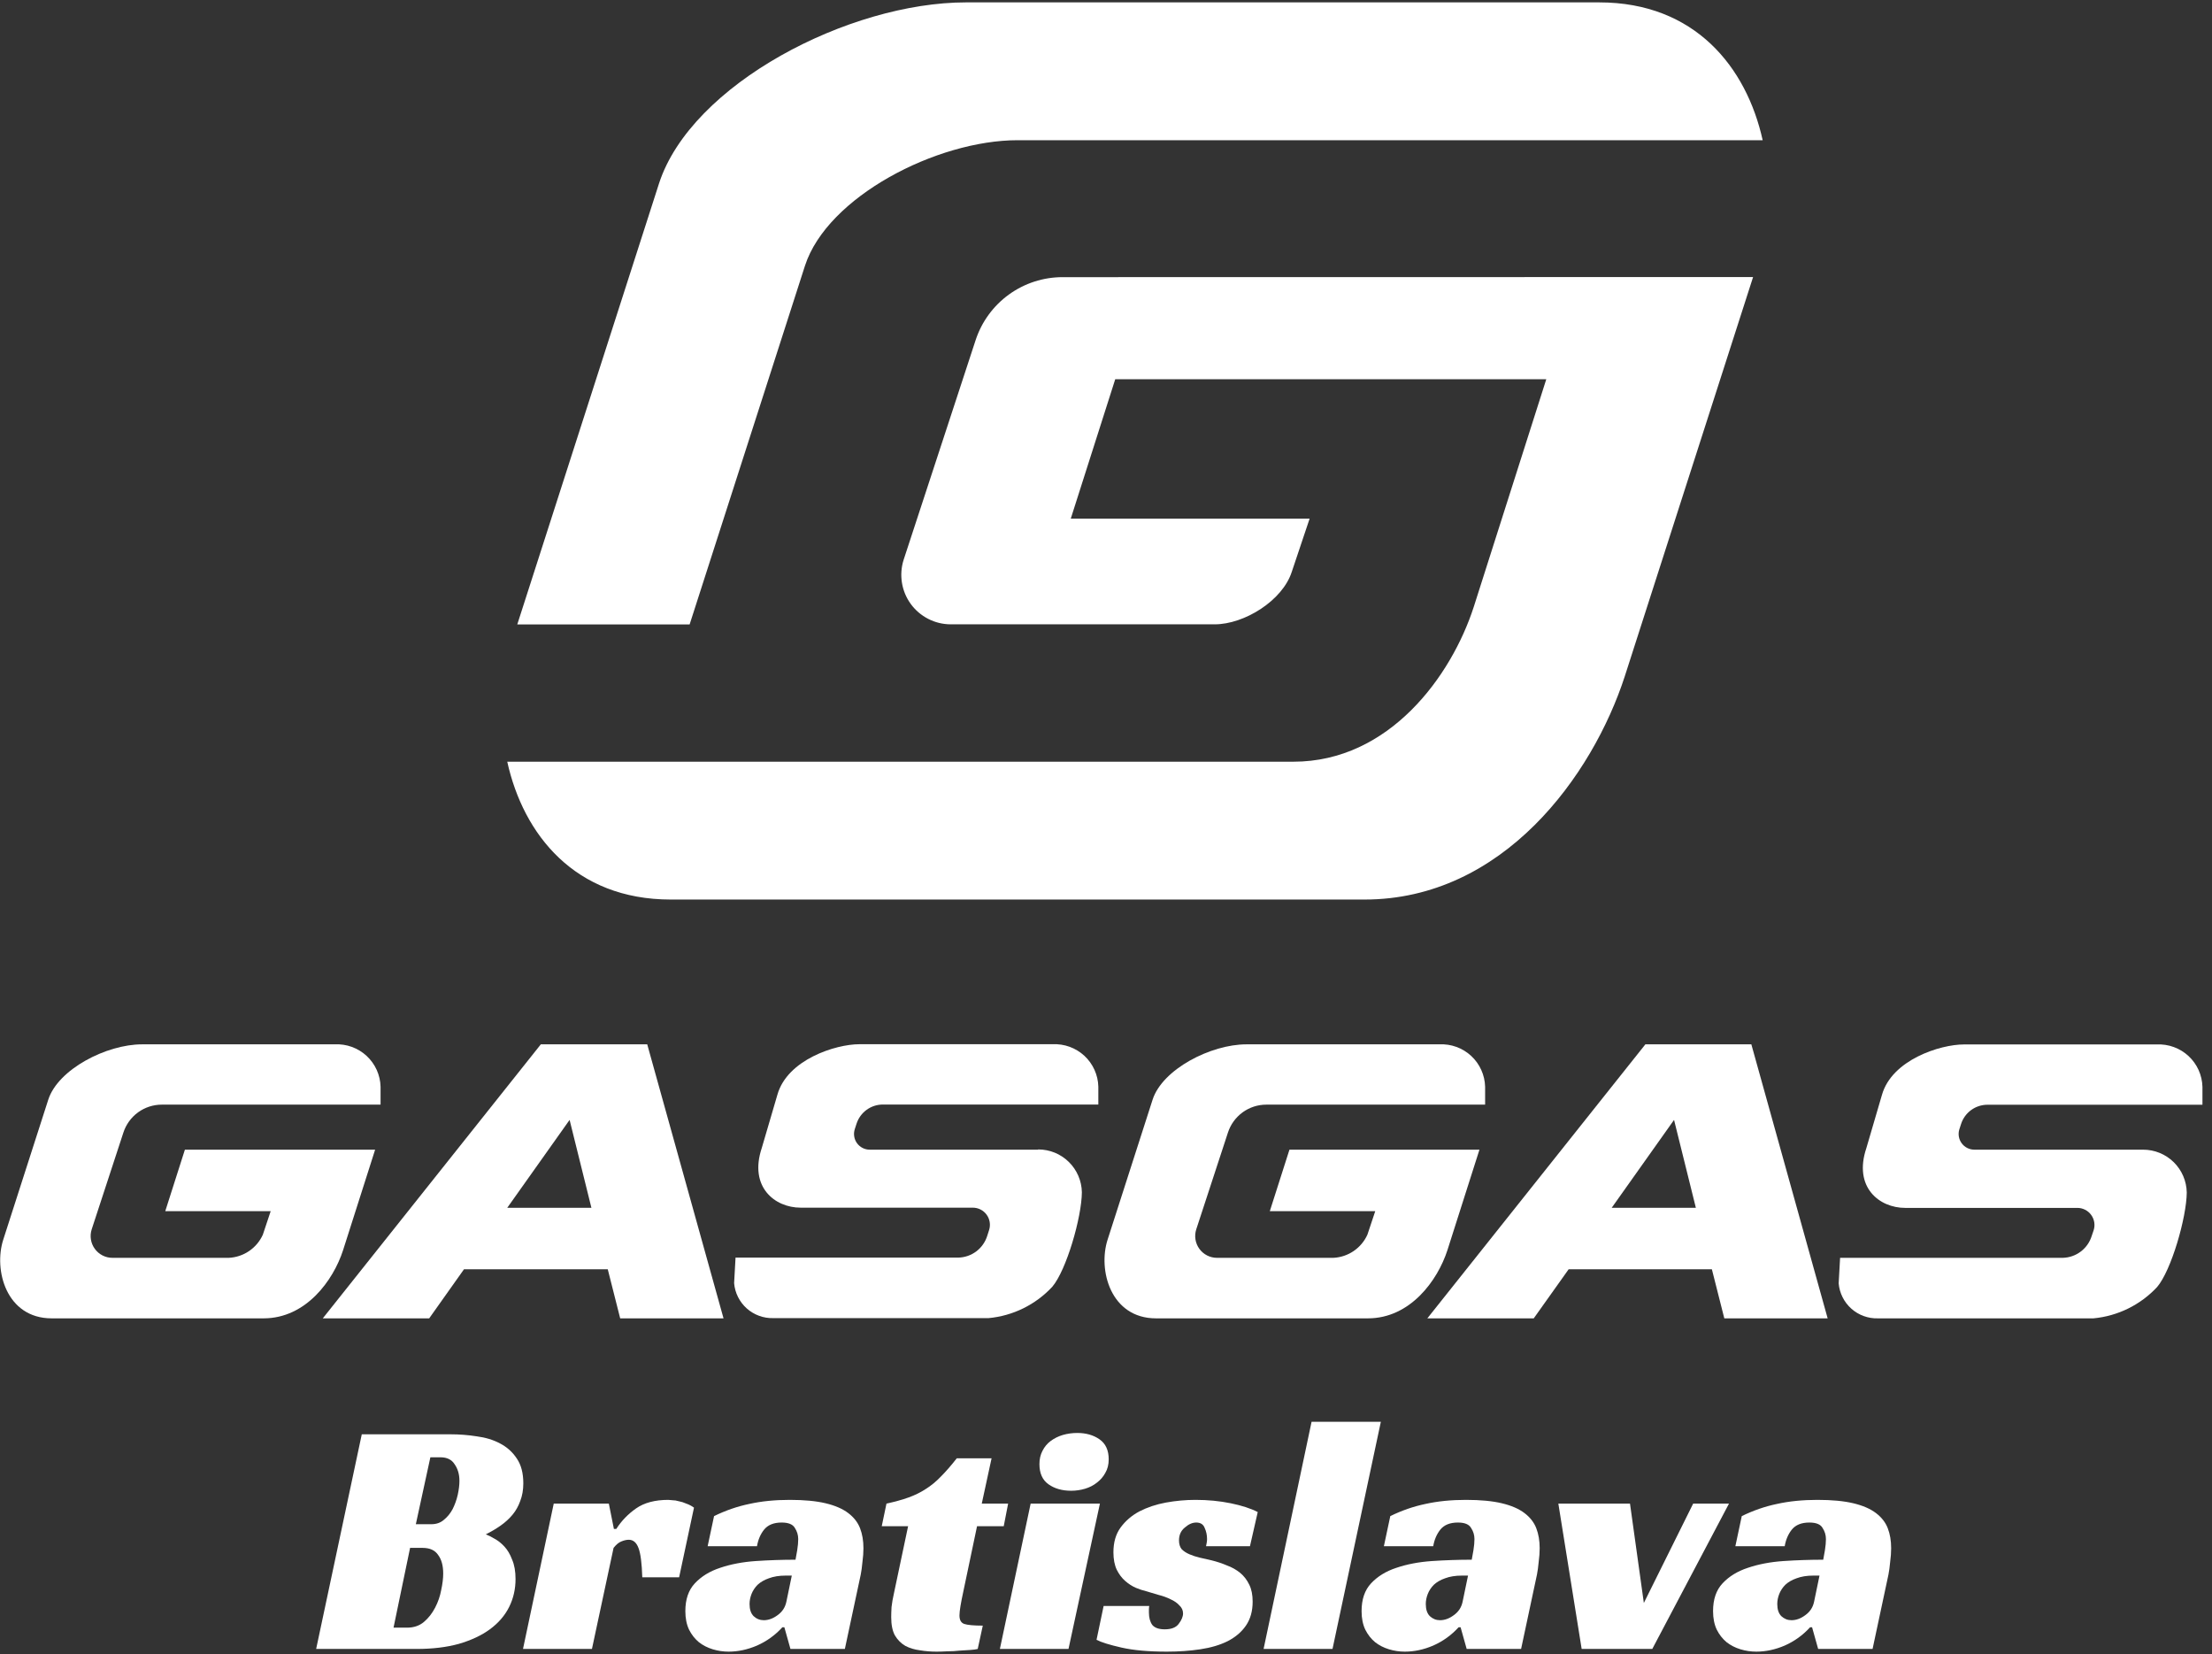
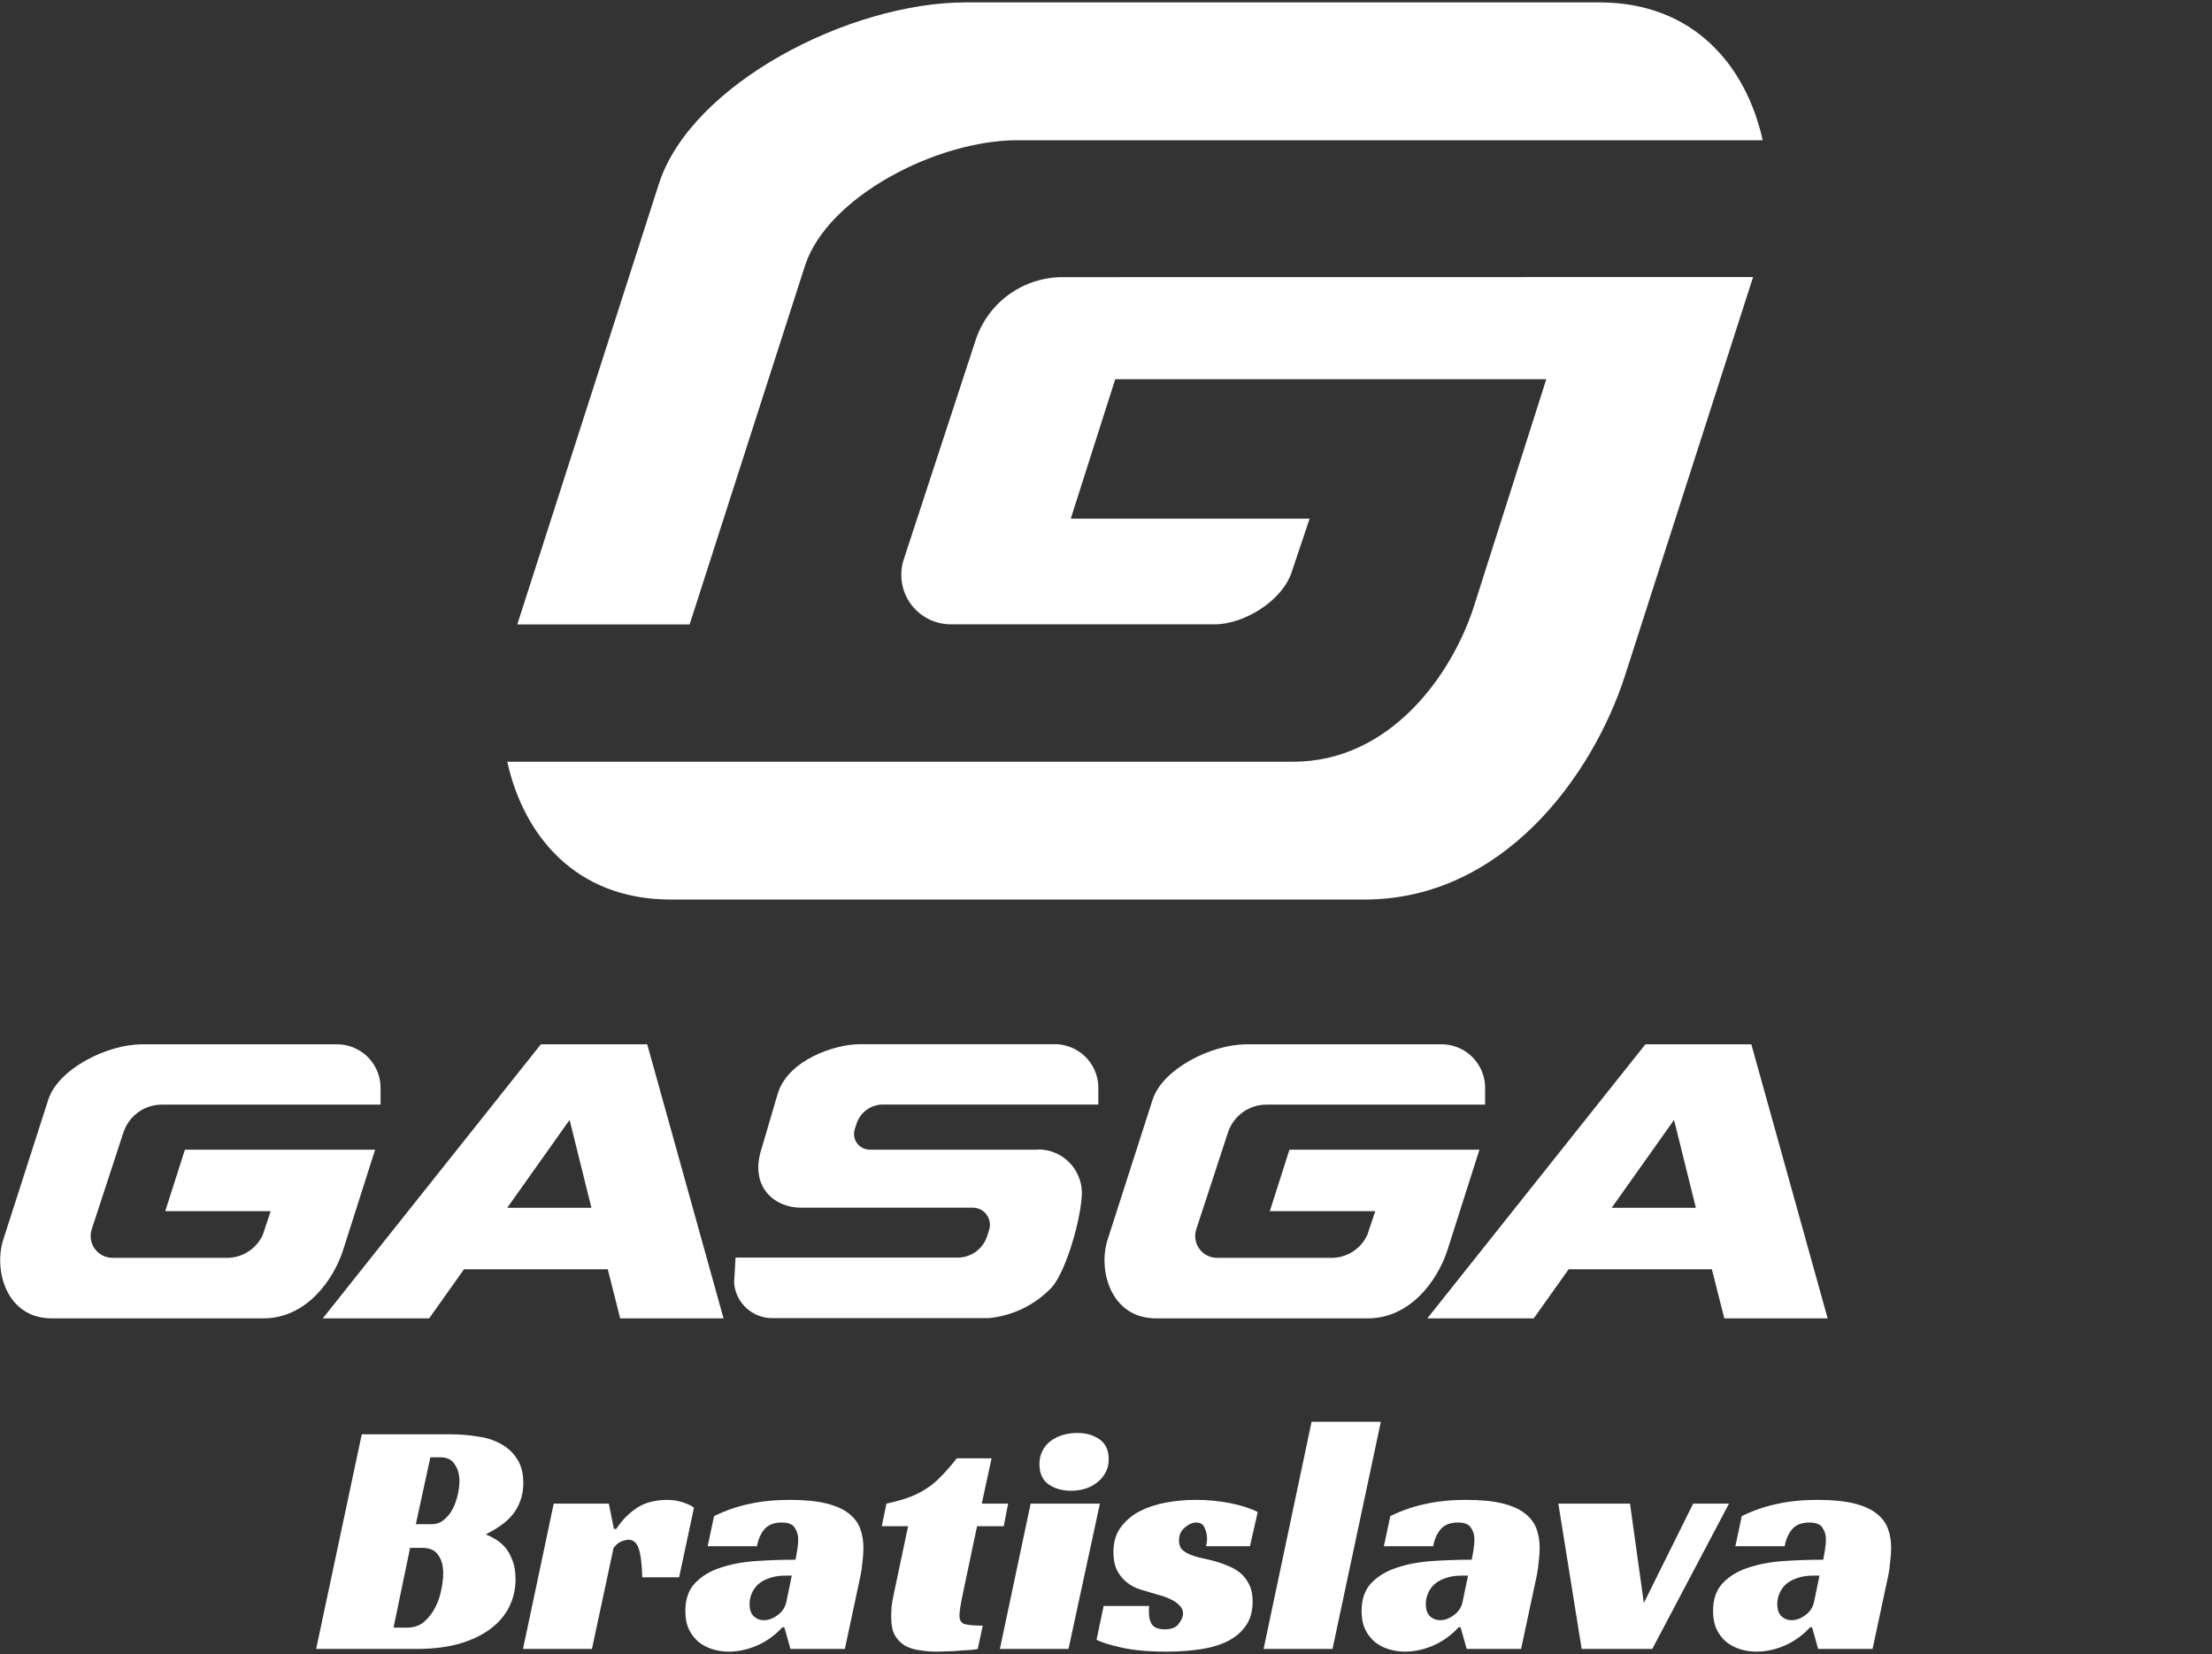
<svg xmlns="http://www.w3.org/2000/svg" width="107" height="80" viewBox="0 0 107 80" fill="none">
  <rect x="0" y="0" width="107" height="80" fill="#333333" stroke="none" />
  <g clip-path="url(#clip0_308_14613)">
    <path d="M27.553 54.162L28.608 58.413H24.537L27.553 54.162ZM26.161 50.508L15.614 63.76H20.761L22.444 61.387H29.399L30 63.76H34.999L31.308 50.508H26.161Z" fill="white" />
    <path d="M50.208 55.602H42.071C41.951 55.602 41.832 55.574 41.725 55.519C41.618 55.465 41.526 55.385 41.455 55.288C41.385 55.191 41.338 55.078 41.32 54.959C41.301 54.841 41.311 54.719 41.349 54.605L41.433 54.347C41.52 54.077 41.691 53.842 41.92 53.675C42.149 53.508 42.426 53.418 42.709 53.419H53.129V52.554C53.122 52.273 53.059 51.997 52.943 51.741C52.827 51.485 52.662 51.255 52.456 51.063C52.25 50.873 52.008 50.724 51.744 50.628C51.481 50.532 51.2 50.489 50.92 50.502H41.57C40.42 50.502 38.084 51.246 37.605 52.944L36.85 55.517C36.218 57.405 37.478 58.407 38.728 58.407H47.054C47.185 58.407 47.314 58.437 47.431 58.496C47.547 58.555 47.648 58.641 47.725 58.746C47.803 58.852 47.853 58.974 47.874 59.103C47.895 59.232 47.885 59.364 47.845 59.488L47.756 59.768C47.662 60.068 47.477 60.331 47.227 60.52C46.976 60.709 46.672 60.815 46.358 60.822H35.58L35.511 62.056C35.551 62.528 35.77 62.966 36.123 63.281C36.476 63.595 36.937 63.763 37.409 63.749H47.819C48.996 63.64 50.093 63.101 50.899 62.236C51.584 61.434 52.322 58.877 52.333 57.664C52.323 57.111 52.097 56.584 51.702 56.196C51.308 55.808 50.777 55.591 50.224 55.591" fill="white" />
    <path d="M5.969 54.774C6.097 54.382 6.345 54.04 6.678 53.797C7.012 53.555 7.413 53.424 7.826 53.424H18.409V52.559C18.402 52.278 18.338 52.001 18.223 51.745C18.107 51.489 17.94 51.258 17.734 51.067C17.528 50.876 17.285 50.728 17.021 50.632C16.756 50.536 16.476 50.494 16.195 50.508H6.871C5.147 50.508 2.811 51.715 2.336 53.181L0.158 59.952C-0.316 61.418 0.301 63.76 2.5 63.76H12.751C14.797 63.76 16.121 61.93 16.595 60.464L18.146 55.602H8.944L7.994 58.576H13.094L12.714 59.715C12.569 60.035 12.339 60.308 12.049 60.505C11.758 60.703 11.419 60.816 11.069 60.833H5.437C5.271 60.833 5.108 60.793 4.96 60.718C4.812 60.642 4.684 60.533 4.587 60.399C4.489 60.265 4.424 60.11 4.398 59.946C4.372 59.782 4.384 59.615 4.435 59.457L5.969 54.774Z" fill="white" />
    <path d="M83.409 63.76H88.408L84.717 50.508H79.591L69.044 63.76H74.191L75.879 61.387H82.808L83.409 63.76ZM77.962 58.413L80.978 54.162L82.033 58.413H77.962Z" fill="white" />
-     <path d="M103.638 55.602H95.501C95.382 55.602 95.265 55.573 95.159 55.519C95.053 55.465 94.961 55.387 94.891 55.291C94.82 55.195 94.774 55.084 94.754 54.967C94.735 54.849 94.743 54.729 94.779 54.616L94.863 54.357C94.95 54.087 95.121 53.852 95.35 53.685C95.579 53.519 95.856 53.429 96.139 53.429H106.538V52.564C106.531 52.284 106.467 52.007 106.352 51.751C106.236 51.495 106.071 51.265 105.865 51.074C105.659 50.883 105.417 50.735 105.153 50.639C104.89 50.542 104.609 50.5 104.329 50.513H95C93.85 50.513 91.514 51.257 91.034 52.955L90.28 55.528C89.647 57.416 90.903 58.418 92.158 58.418H100.484C100.615 58.417 100.744 58.448 100.86 58.507C100.977 58.566 101.078 58.651 101.155 58.757C101.232 58.862 101.283 58.984 101.304 59.113C101.325 59.242 101.315 59.374 101.275 59.499L101.18 59.778C101.087 60.078 100.902 60.341 100.651 60.53C100.401 60.719 100.097 60.825 99.783 60.833H89.01L88.941 62.067C88.981 62.538 89.2 62.976 89.553 63.291C89.906 63.606 90.367 63.774 90.839 63.76H101.265C102.442 63.65 103.538 63.111 104.344 62.246C105.03 61.445 105.768 58.887 105.779 57.674C105.769 57.121 105.543 56.594 105.148 56.206C104.754 55.819 104.223 55.602 103.669 55.602" fill="white" />
    <path d="M59.399 54.774C59.526 54.382 59.775 54.04 60.108 53.797C60.441 53.555 60.843 53.424 61.256 53.424H71.839V52.559C71.832 52.278 71.768 52.001 71.652 51.745C71.537 51.489 71.37 51.258 71.164 51.067C70.958 50.876 70.715 50.728 70.451 50.632C70.186 50.536 69.905 50.494 69.624 50.508H60.291C58.566 50.508 56.23 51.715 55.755 53.181L53.578 59.952C53.103 61.418 53.72 63.76 55.919 63.76H66.171C68.216 63.76 69.54 61.93 70.015 60.464L71.565 55.602H62.374L61.424 58.576H66.524L66.144 59.715C65.999 60.035 65.769 60.308 65.479 60.505C65.188 60.703 64.849 60.816 64.499 60.833H58.867C58.701 60.833 58.538 60.793 58.39 60.718C58.242 60.642 58.114 60.533 58.017 60.399C57.919 60.265 57.854 60.11 57.828 59.946C57.802 59.782 57.814 59.615 57.865 59.457L59.399 54.774Z" fill="white" />
    <path d="M51.41 13.404C50.474 13.402 49.562 13.696 48.804 14.244C48.046 14.793 47.481 15.568 47.191 16.457L43.711 27.073C43.597 27.431 43.569 27.811 43.629 28.183C43.688 28.554 43.835 28.906 44.056 29.21C44.278 29.514 44.568 29.761 44.903 29.932C45.237 30.104 45.608 30.193 45.984 30.195H58.756C60.196 30.195 62.036 29.045 62.484 27.663L63.349 25.085H51.795L53.947 18.34H74.798L71.286 29.361C70.205 32.694 67.209 36.839 62.563 36.839H24.537C25.317 40.362 27.807 43.505 32.447 43.505H66.007C72.709 43.505 77.034 37.514 78.594 32.71L84.801 13.399L51.41 13.404Z" fill="white" />
    <path d="M38.939 12.851C40.02 9.518 45.309 6.781 49.227 6.781H85.265C84.485 3.258 81.996 0.115 77.355 0.115H46.727C41.074 0.115 33.439 4.065 31.878 8.874L25.022 30.2H33.359L38.939 12.851Z" fill="white" />
  </g>
  <path d="M84.254 73.324C84.81 73.052 85.377 72.856 85.955 72.736C86.543 72.605 87.197 72.539 87.916 72.539C88.614 72.539 89.191 72.594 89.649 72.703C90.107 72.812 90.472 72.97 90.745 73.177C91.017 73.384 91.208 73.629 91.317 73.913C91.426 74.196 91.48 74.517 91.48 74.877C91.48 75.084 91.464 75.308 91.431 75.547C91.409 75.787 91.382 75.989 91.349 76.152L90.581 79.749H87.949L87.655 78.702H87.557C87.208 79.084 86.799 79.378 86.331 79.585C85.873 79.781 85.415 79.879 84.957 79.879C84.696 79.879 84.44 79.841 84.189 79.765C83.938 79.689 83.715 79.574 83.519 79.422C83.323 79.258 83.165 79.057 83.045 78.817C82.925 78.566 82.865 78.266 82.865 77.918C82.865 77.351 83.017 76.904 83.323 76.577C83.639 76.239 84.047 75.989 84.549 75.825C85.061 75.651 85.633 75.542 86.265 75.498C86.908 75.455 87.551 75.433 88.194 75.433C88.216 75.324 88.243 75.171 88.276 74.975C88.309 74.768 88.325 74.588 88.325 74.436C88.325 74.24 88.27 74.06 88.162 73.896C88.064 73.722 87.851 73.635 87.524 73.635C87.143 73.635 86.859 73.749 86.674 73.978C86.5 74.196 86.385 74.463 86.331 74.779H83.944L84.254 73.324ZM88.014 76.201H87.72C87.404 76.201 87.132 76.245 86.903 76.332C86.685 76.408 86.505 76.512 86.363 76.643C86.233 76.773 86.135 76.921 86.069 77.084C86.004 77.248 85.971 77.411 85.971 77.575C85.971 77.836 86.036 78.032 86.167 78.163C86.309 78.294 86.472 78.359 86.658 78.359C86.886 78.359 87.11 78.277 87.328 78.114C87.557 77.95 87.698 77.733 87.753 77.46L88.014 76.201Z" fill="white" />
  <path d="M75.381 72.719H78.847L79.517 77.525L81.903 72.719H83.636L79.925 79.749H76.509L75.381 72.719Z" fill="white" />
  <path d="M67.252 73.324C67.808 73.052 68.375 72.856 68.953 72.736C69.541 72.605 70.195 72.539 70.914 72.539C71.612 72.539 72.189 72.594 72.647 72.703C73.105 72.812 73.47 72.97 73.742 73.177C74.015 73.384 74.206 73.629 74.315 73.913C74.424 74.196 74.478 74.517 74.478 74.877C74.478 75.084 74.462 75.308 74.429 75.547C74.407 75.787 74.38 75.989 74.347 76.152L73.579 79.749H70.947L70.653 78.702H70.555C70.206 79.084 69.797 79.378 69.329 79.585C68.871 79.781 68.413 79.879 67.955 79.879C67.694 79.879 67.438 79.841 67.187 79.765C66.936 79.689 66.713 79.574 66.517 79.422C66.321 79.258 66.163 79.057 66.043 78.817C65.923 78.566 65.863 78.266 65.863 77.918C65.863 77.351 66.016 76.904 66.321 76.577C66.637 76.239 67.045 75.989 67.547 75.825C68.059 75.651 68.631 75.542 69.263 75.498C69.906 75.455 70.549 75.433 71.192 75.433C71.214 75.324 71.241 75.171 71.274 74.975C71.307 74.768 71.323 74.588 71.323 74.436C71.323 74.24 71.269 74.06 71.159 73.896C71.061 73.722 70.849 73.635 70.522 73.635C70.141 73.635 69.857 73.749 69.672 73.978C69.498 74.196 69.383 74.463 69.329 74.779H66.942L67.252 73.324ZM71.012 76.201H70.718C70.402 76.201 70.13 76.245 69.901 76.332C69.683 76.408 69.503 76.512 69.361 76.643C69.231 76.773 69.132 76.921 69.067 77.084C69.002 77.248 68.969 77.411 68.969 77.575C68.969 77.836 69.034 78.032 69.165 78.163C69.307 78.294 69.47 78.359 69.656 78.359C69.884 78.359 70.108 78.277 70.326 78.114C70.555 77.95 70.696 77.733 70.751 77.46L71.012 76.201Z" fill="white" />
  <path d="M64.457 79.749H61.123L63.444 68.763H66.795L64.457 79.749Z" fill="white" />
  <path d="M58.339 74.779C58.349 74.725 58.36 74.67 58.371 74.616C58.382 74.561 58.388 74.501 58.388 74.436C58.388 74.24 58.349 74.06 58.273 73.896C58.208 73.722 58.072 73.635 57.864 73.635C57.679 73.635 57.494 73.716 57.309 73.88C57.123 74.032 57.031 74.24 57.031 74.501C57.031 74.675 57.074 74.817 57.162 74.926C57.26 75.024 57.385 75.106 57.538 75.171C57.69 75.237 57.859 75.291 58.044 75.335C58.24 75.378 58.431 75.422 58.617 75.466C58.878 75.531 59.123 75.613 59.352 75.711C59.592 75.798 59.804 75.918 59.99 76.07C60.175 76.223 60.322 76.414 60.431 76.643C60.54 76.861 60.594 77.133 60.594 77.46C60.594 77.918 60.486 78.305 60.268 78.621C60.06 78.926 59.766 79.177 59.385 79.373C59.014 79.558 58.573 79.689 58.061 79.765C57.559 79.841 57.02 79.879 56.442 79.879C55.559 79.879 54.829 79.814 54.252 79.683C53.674 79.552 53.271 79.427 53.042 79.307L53.385 77.672H55.592C55.581 77.727 55.576 77.781 55.576 77.836C55.576 77.88 55.576 77.929 55.576 77.983C55.576 78.234 55.63 78.435 55.739 78.588C55.859 78.73 56.061 78.8 56.344 78.8C56.66 78.8 56.884 78.713 57.014 78.539C57.156 78.354 57.227 78.185 57.227 78.032C57.227 77.88 57.167 77.749 57.047 77.64C56.938 77.52 56.797 77.422 56.622 77.346C56.448 77.258 56.252 77.188 56.034 77.133C55.827 77.068 55.625 77.008 55.429 76.953C55.287 76.921 55.124 76.866 54.938 76.79C54.764 76.713 54.595 76.605 54.431 76.463C54.268 76.321 54.132 76.141 54.023 75.923C53.914 75.695 53.859 75.411 53.859 75.073C53.859 74.594 53.974 74.196 54.203 73.88C54.442 73.553 54.748 73.291 55.118 73.095C55.5 72.899 55.925 72.757 56.393 72.67C56.873 72.583 57.352 72.539 57.832 72.539C58.431 72.539 58.998 72.594 59.532 72.703C60.066 72.812 60.502 72.954 60.84 73.128L60.464 74.779H58.339Z" fill="white" />
  <path d="M51.686 79.749H48.367L49.855 72.719H53.206L51.686 79.749ZM53.631 70.578C53.631 70.828 53.577 71.046 53.468 71.232C53.369 71.417 53.233 71.575 53.059 71.706C52.895 71.837 52.705 71.935 52.487 72C52.269 72.065 52.045 72.098 51.816 72.098C51.38 72.098 51.015 71.995 50.721 71.787C50.427 71.58 50.28 71.253 50.28 70.807C50.28 70.567 50.329 70.354 50.427 70.169C50.525 69.973 50.656 69.815 50.819 69.695C50.994 69.564 51.19 69.466 51.408 69.401C51.637 69.335 51.871 69.303 52.111 69.303C52.536 69.303 52.895 69.406 53.19 69.613C53.484 69.82 53.631 70.142 53.631 70.578Z" fill="white" />
  <path d="M42.881 72.719C43.284 72.632 43.638 72.534 43.943 72.425C44.249 72.316 44.526 72.18 44.777 72.016C45.039 71.853 45.284 71.651 45.513 71.411C45.753 71.172 46.009 70.877 46.281 70.529H47.965L47.491 72.719H48.766L48.553 73.814H47.262L46.592 77.002C46.537 77.253 46.494 77.476 46.461 77.672C46.428 77.869 46.412 78.021 46.412 78.13C46.412 78.348 46.488 78.484 46.641 78.539C46.804 78.593 47.104 78.621 47.54 78.621L47.295 79.749C47.218 79.77 47.099 79.787 46.935 79.798C46.782 79.809 46.608 79.82 46.412 79.83C46.227 79.852 46.031 79.863 45.823 79.863C45.627 79.874 45.453 79.879 45.3 79.879C45.028 79.879 44.761 79.858 44.499 79.814C44.238 79.781 44.003 79.71 43.796 79.602C43.589 79.482 43.42 79.313 43.289 79.095C43.17 78.877 43.11 78.582 43.11 78.212C43.11 78.081 43.115 77.918 43.126 77.722C43.148 77.525 43.186 77.307 43.24 77.068L43.927 73.814H42.652L42.881 72.719Z" fill="white" />
  <path d="M34.541 73.324C35.097 73.052 35.664 72.856 36.242 72.736C36.83 72.605 37.484 72.539 38.203 72.539C38.901 72.539 39.478 72.594 39.936 72.703C40.394 72.812 40.759 72.97 41.031 73.177C41.304 73.384 41.495 73.629 41.604 73.913C41.713 74.196 41.767 74.517 41.767 74.877C41.767 75.084 41.751 75.308 41.718 75.547C41.696 75.787 41.669 75.989 41.636 76.152L40.868 79.749H38.236L37.942 78.702H37.844C37.495 79.084 37.086 79.378 36.618 79.585C36.16 79.781 35.702 79.879 35.244 79.879C34.983 79.879 34.727 79.841 34.476 79.765C34.225 79.689 34.002 79.574 33.806 79.422C33.61 79.258 33.452 79.057 33.332 78.817C33.212 78.566 33.152 78.266 33.152 77.918C33.152 77.351 33.304 76.904 33.61 76.577C33.926 76.239 34.334 75.989 34.836 75.825C35.348 75.651 35.92 75.542 36.552 75.498C37.195 75.455 37.838 75.433 38.481 75.433C38.503 75.324 38.53 75.171 38.563 74.975C38.596 74.768 38.612 74.588 38.612 74.436C38.612 74.24 38.557 74.06 38.449 73.896C38.35 73.722 38.138 73.635 37.811 73.635C37.429 73.635 37.146 73.749 36.961 73.978C36.786 74.196 36.672 74.463 36.618 74.779H34.231L34.541 73.324ZM38.301 76.201H38.007C37.691 76.201 37.419 76.245 37.19 76.332C36.972 76.408 36.792 76.512 36.65 76.643C36.52 76.773 36.421 76.921 36.356 77.084C36.291 77.248 36.258 77.411 36.258 77.575C36.258 77.836 36.323 78.032 36.454 78.163C36.596 78.294 36.759 78.359 36.945 78.359C37.173 78.359 37.397 78.277 37.615 78.114C37.844 77.95 37.985 77.733 38.04 77.46L38.301 76.201Z" fill="white" />
  <path d="M26.786 72.719H29.451L29.696 73.945H29.811C30.061 73.553 30.383 73.221 30.775 72.948C31.167 72.676 31.685 72.539 32.328 72.539C32.372 72.539 32.437 72.545 32.524 72.556C32.622 72.556 32.726 72.572 32.835 72.605C32.955 72.627 33.075 72.665 33.194 72.719C33.325 72.763 33.45 72.828 33.57 72.915L32.851 76.283H31.069C31.047 75.607 30.988 75.139 30.889 74.877C30.791 74.605 30.633 74.468 30.415 74.468C30.306 74.468 30.186 74.496 30.056 74.55C29.936 74.594 29.811 74.697 29.68 74.861L28.634 79.749H25.299L26.786 72.719Z" fill="white" />
  <path d="M25.314 71.738C25.314 72.054 25.265 72.338 25.167 72.588C25.079 72.839 24.954 73.062 24.791 73.259C24.627 73.455 24.436 73.629 24.218 73.782C24.001 73.934 23.761 74.076 23.499 74.207C23.619 74.251 23.761 74.321 23.924 74.419C24.088 74.507 24.246 74.632 24.398 74.795C24.551 74.959 24.676 75.171 24.774 75.433C24.883 75.684 24.938 75.994 24.938 76.365C24.938 76.855 24.834 77.307 24.627 77.722C24.42 78.136 24.11 78.495 23.695 78.8C23.292 79.095 22.791 79.329 22.192 79.504C21.603 79.667 20.922 79.749 20.148 79.749H15.293L17.5 69.368H21.799C22.224 69.368 22.644 69.401 23.058 69.466C23.483 69.521 23.859 69.635 24.186 69.809C24.524 69.984 24.796 70.229 25.003 70.545C25.21 70.85 25.314 71.248 25.314 71.738ZM20.867 73.716C21.107 73.716 21.309 73.646 21.472 73.504C21.646 73.362 21.788 73.188 21.897 72.981C22.006 72.763 22.088 72.534 22.142 72.294C22.197 72.044 22.224 71.82 22.224 71.624C22.224 71.308 22.148 71.041 21.995 70.823C21.854 70.594 21.625 70.48 21.309 70.48H20.818L20.115 73.716H20.867ZM19.69 78.719C20.017 78.719 20.29 78.626 20.508 78.441C20.726 78.256 20.905 78.027 21.047 77.754C21.189 77.482 21.287 77.198 21.341 76.904C21.407 76.599 21.439 76.332 21.439 76.103C21.439 75.722 21.358 75.422 21.194 75.204C21.042 74.975 20.791 74.861 20.442 74.861H19.837L19.036 78.719H19.69Z" fill="white" />
  <defs>
    <clipPath id="clip0_308_14613">
      <rect width="106.559" height="63.645" fill="white" transform="translate(0 0.121)" />
    </clipPath>
  </defs>
</svg>